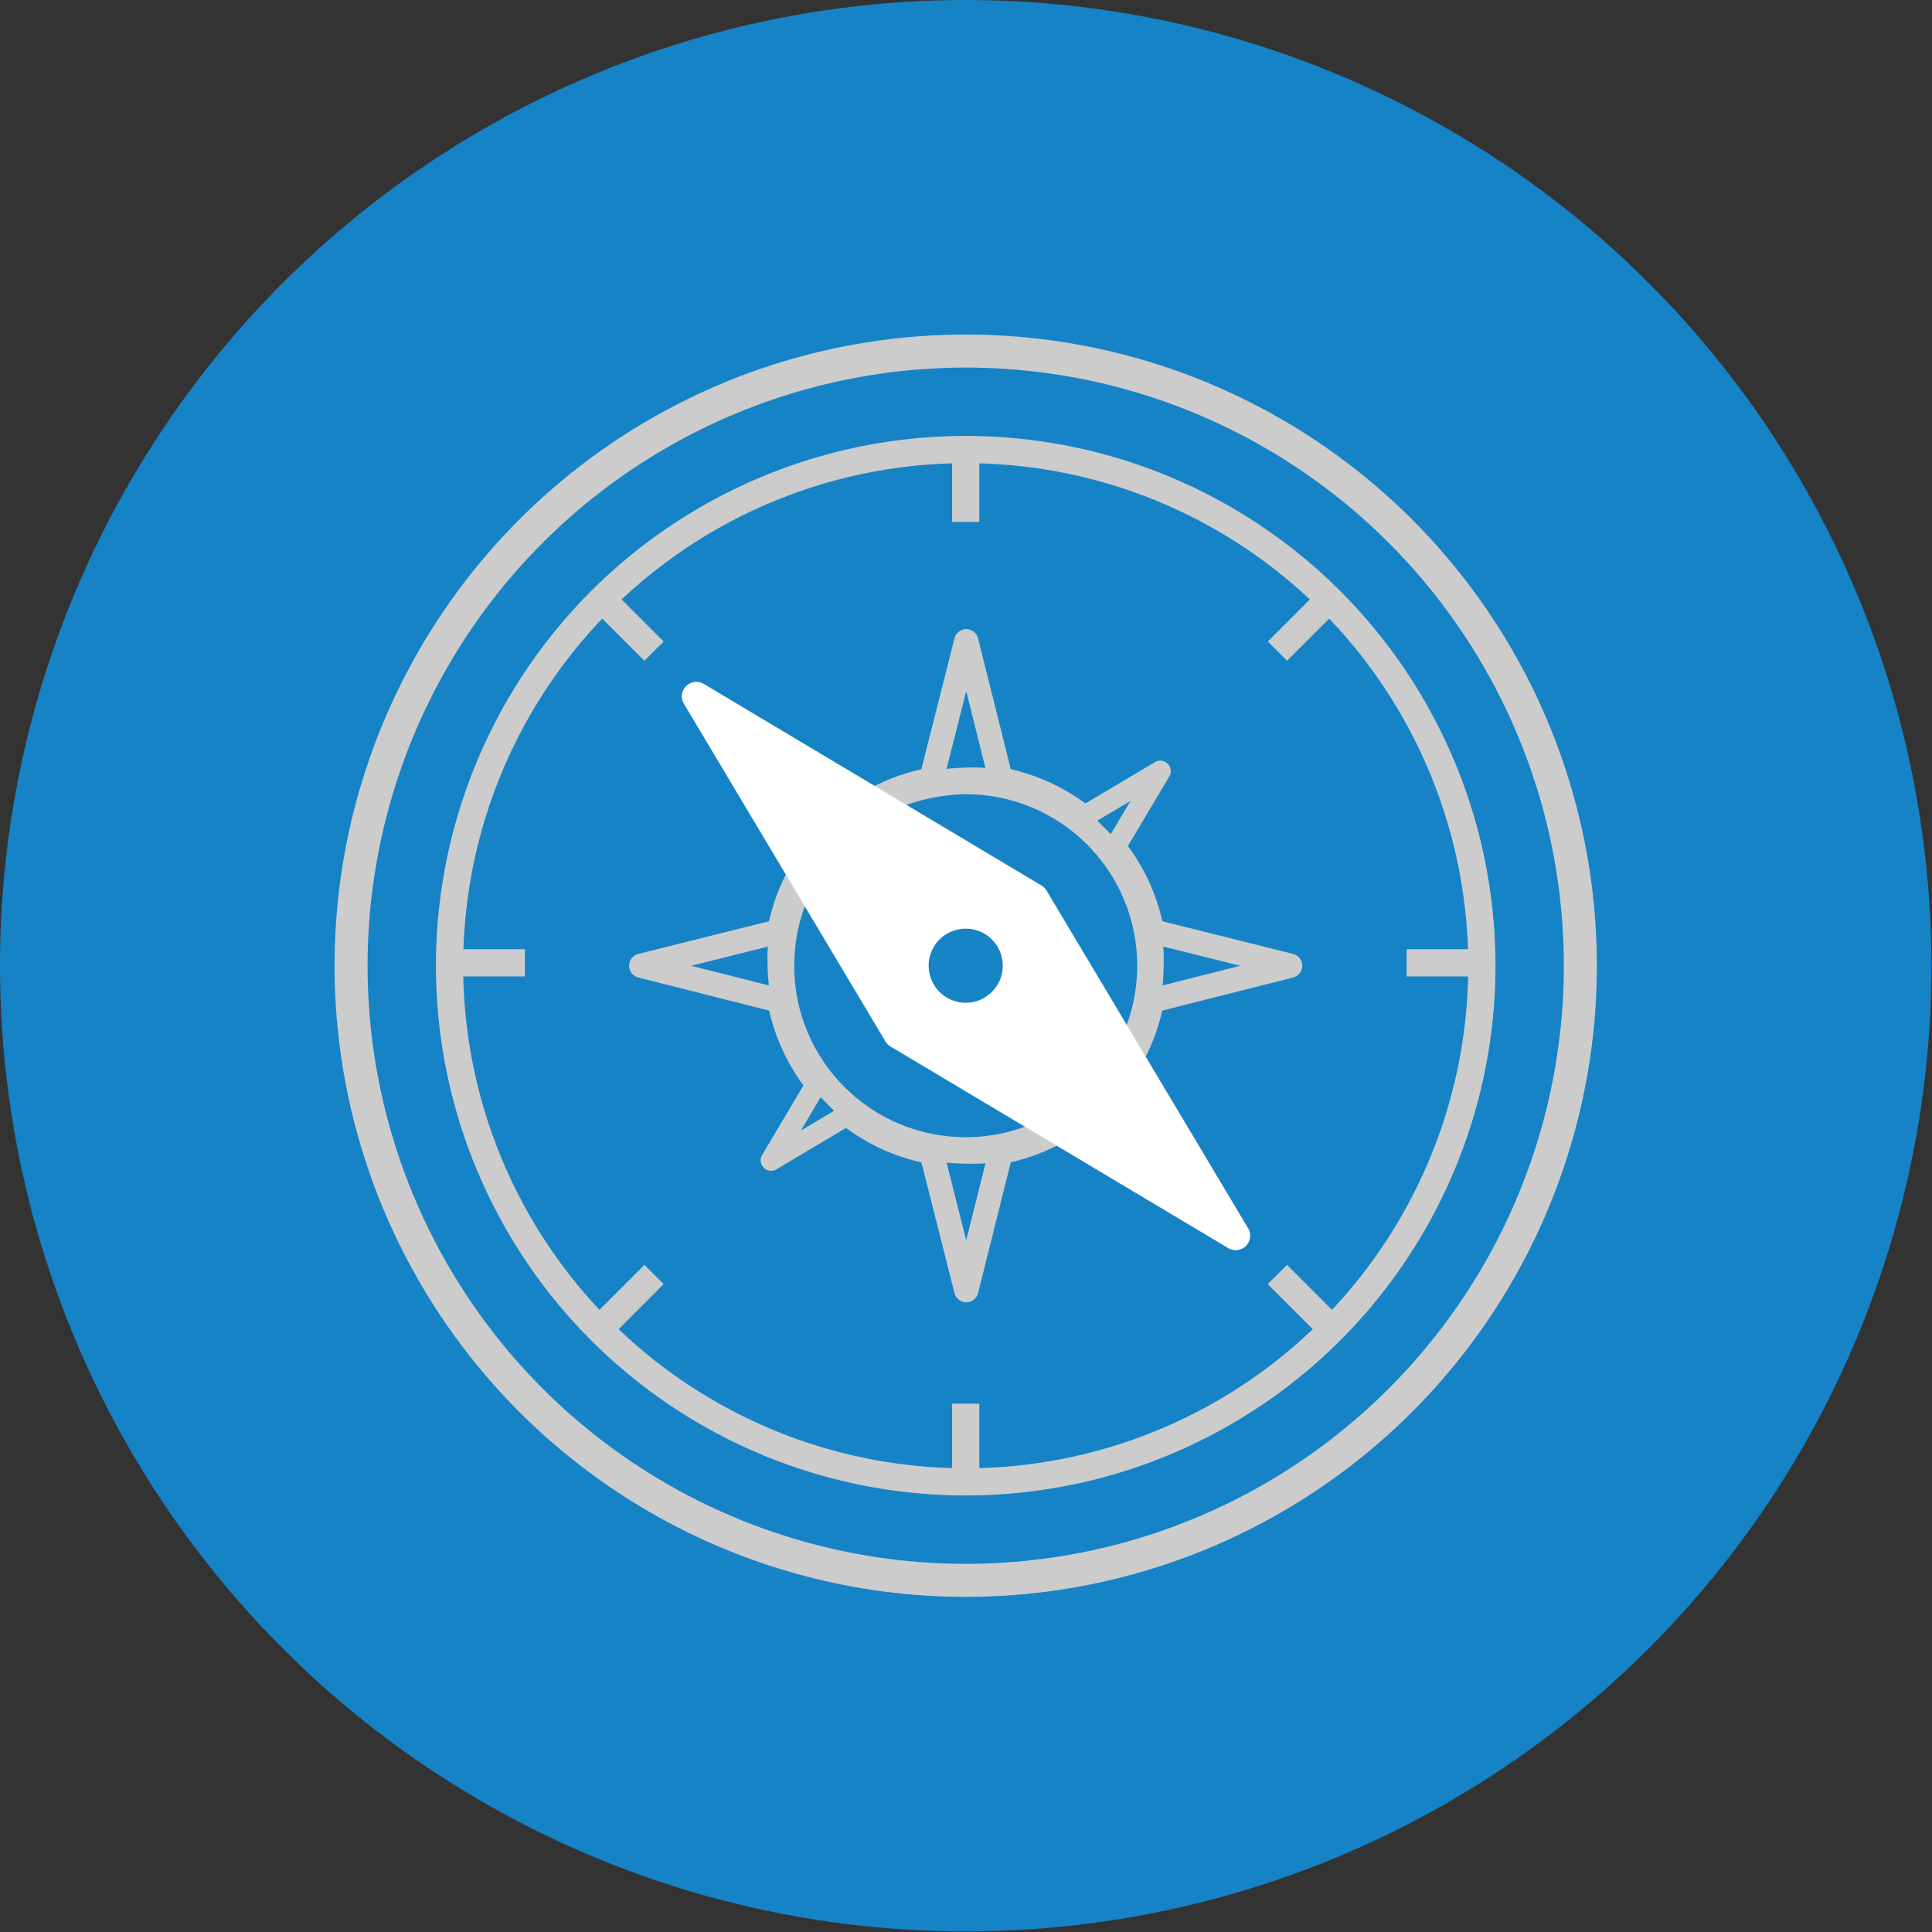
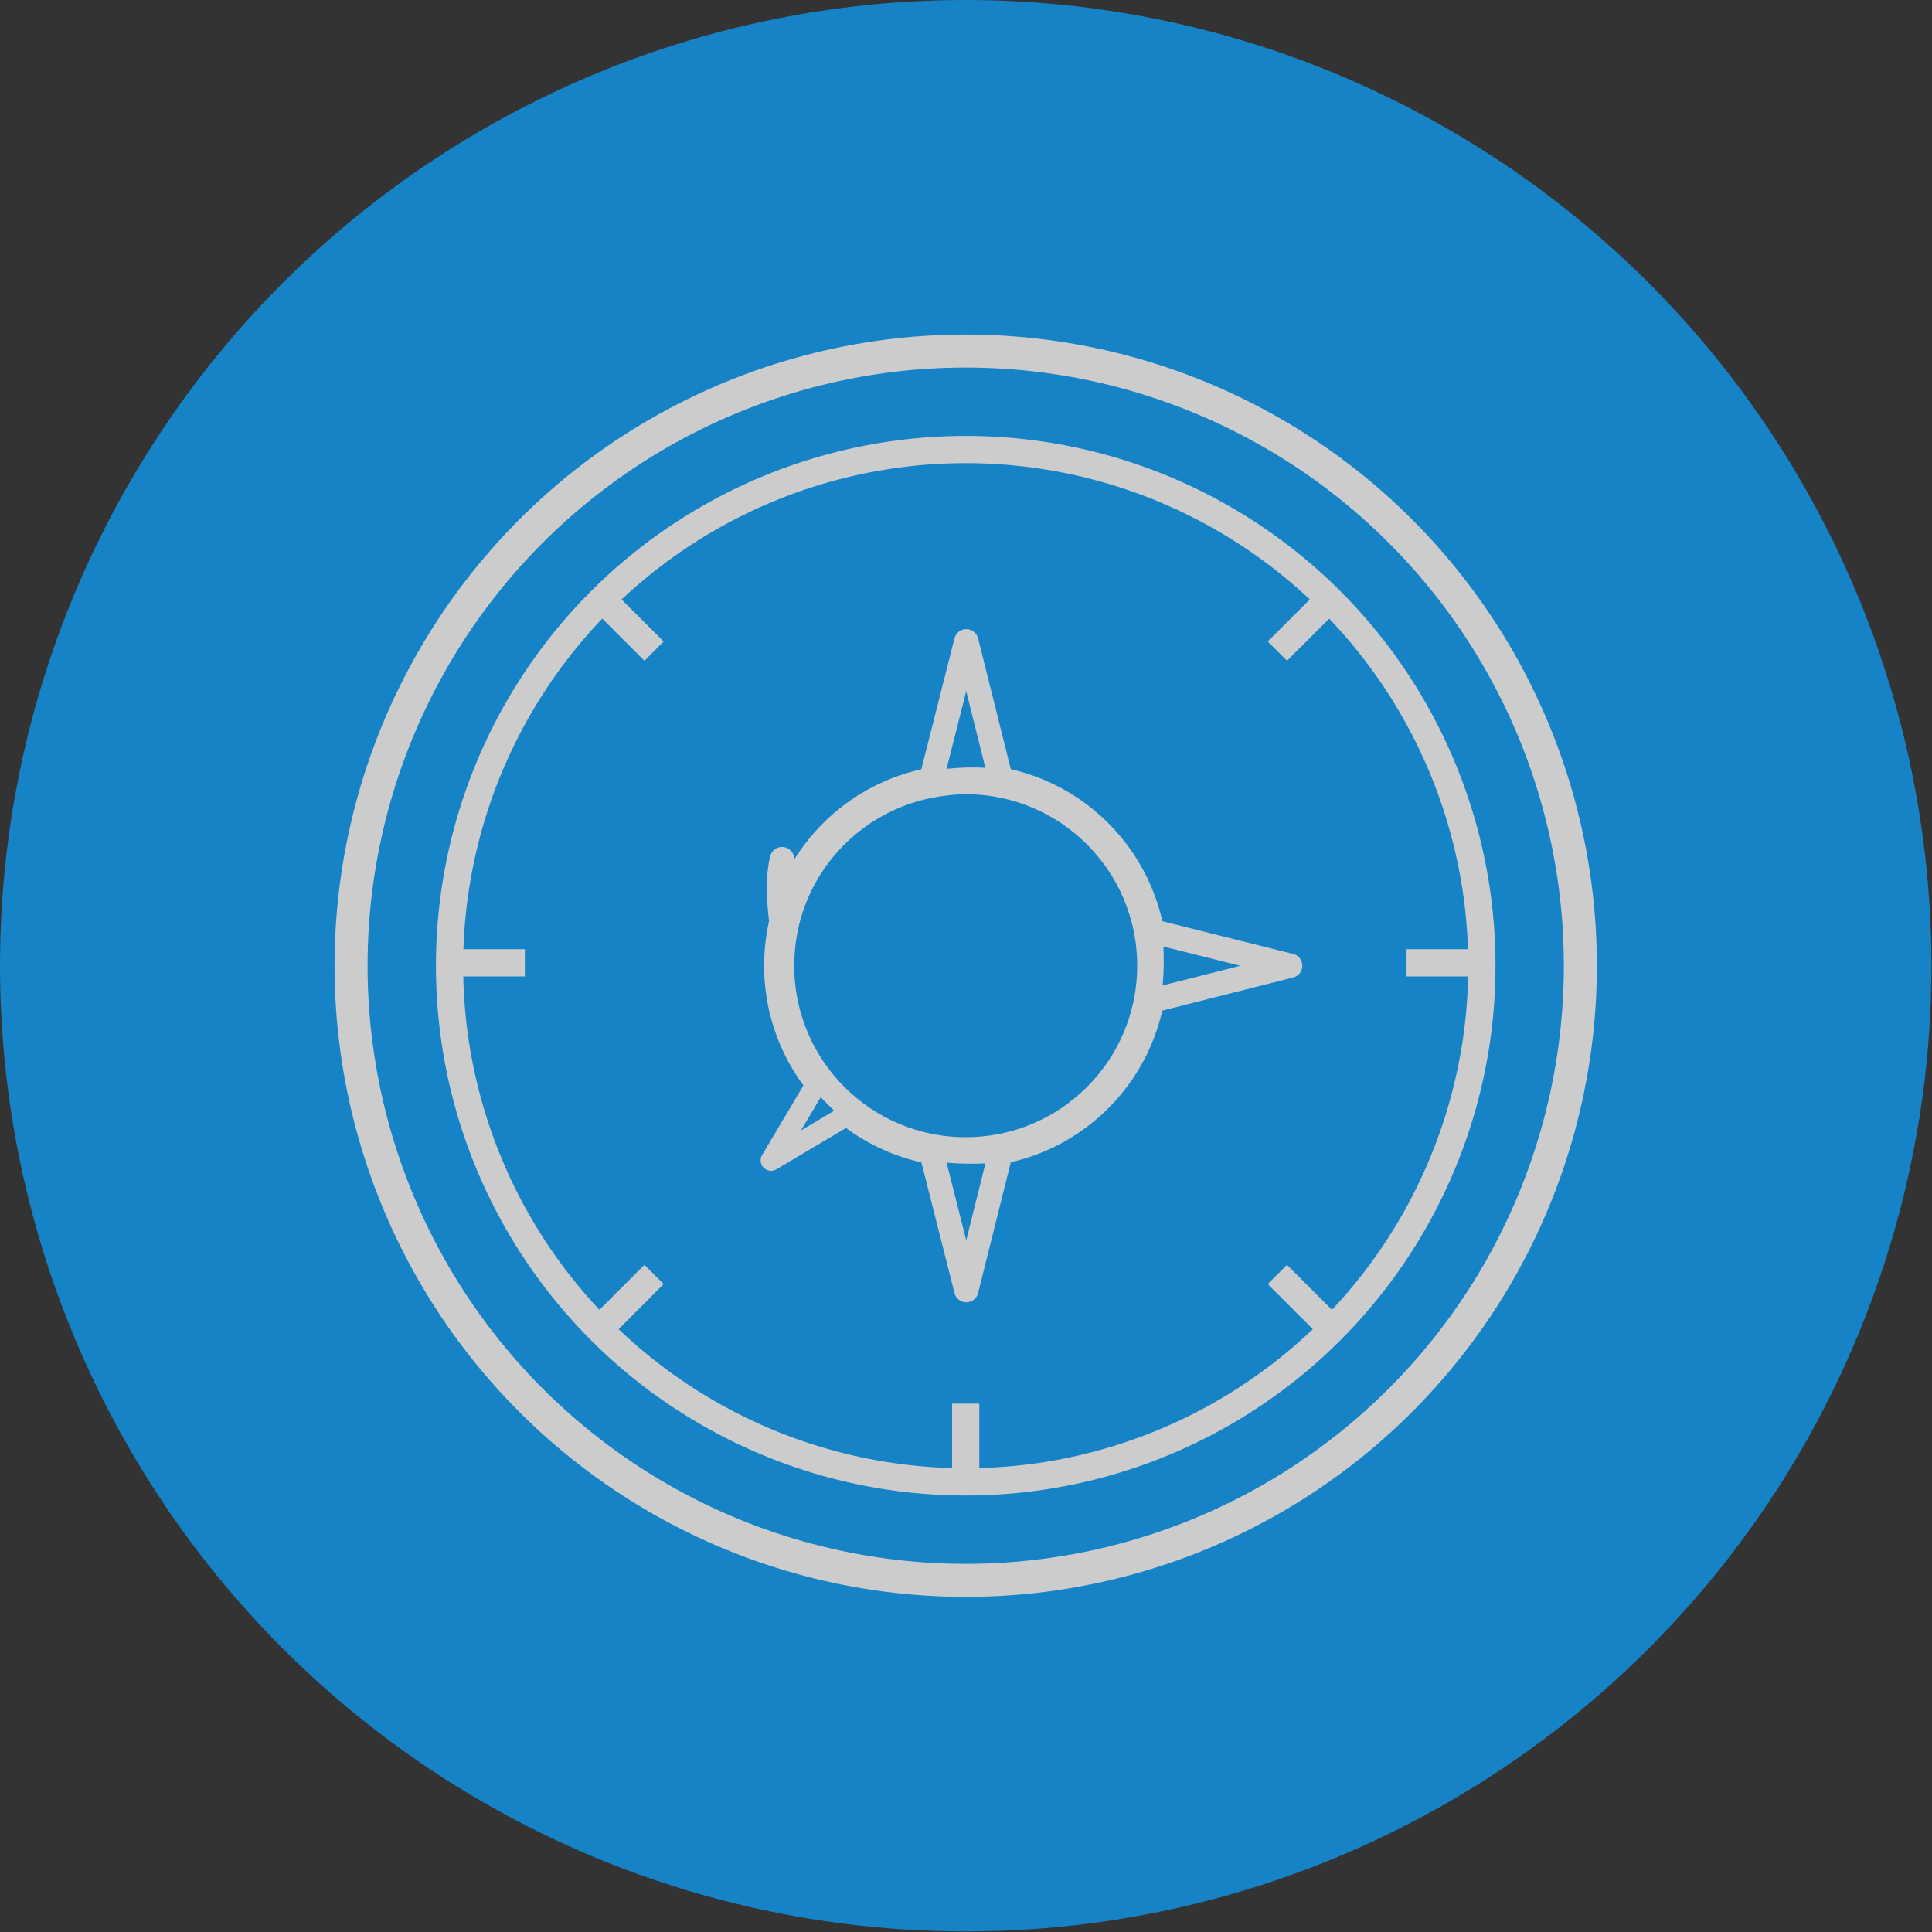
<svg xmlns="http://www.w3.org/2000/svg" id="Layer_2" viewBox="0 0 33.35 33.35">
  <rect x="0" y="0" width="33.35" height="33.35" fill="#333333" stroke="none" />
  <defs>
    <style>.cls-1{stroke-width:0px;}.cls-1,.cls-2,.cls-3{fill:#1683c6;}.cls-2{stroke-width:.42px;}.cls-2,.cls-4,.cls-5,.cls-3,.cls-6{stroke:#ccc;}.cls-2,.cls-7,.cls-3{stroke-linejoin:round;}.cls-4{stroke-width:.52px;}.cls-4,.cls-5,.cls-6{fill:none;stroke-miterlimit:10;}.cls-5{stroke-width:.57px;}.cls-7{fill:#fff;stroke:#fff;stroke-width:.5px;}.cls-3{stroke-width:.36px;}.cls-6{stroke-width:.47px;}</style>
  </defs>
  <g id="Layer_1-2">
    <circle class="cls-1" cx="16.67" cy="16.67" r="16.67" />
    <circle class="cls-5" cx="16.67" cy="16.67" r="10.61" />
    <circle class="cls-6" cx="16.67" cy="16.67" r="8.91" />
    <path class="cls-4" d="M19.89,16.67c0,1.78-1.44,3.22-3.22,3.22s-3.22-1.44-3.22-3.22c0-1.56,1.1-2.85,2.57-3.15.21-.04.43-.07.65-.07,1.78,0,3.22,1.44,3.22,3.22Z" />
-     <line class="cls-6" x1="16.67" y1="9.01" x2="16.67" y2="7.76" />
    <line class="cls-6" x1="16.67" y1="25.49" x2="16.67" y2="24.23" />
    <line class="cls-6" x1="11.29" y1="11.24" x2="10.4" y2="10.35" />
    <line class="cls-6" x1="22.94" y1="22.89" x2="22.05" y2="22" />
    <line class="cls-6" x1="9.06" y1="16.62" x2="7.81" y2="16.62" />
    <line class="cls-6" x1="25.54" y1="16.62" x2="24.28" y2="16.62" />
    <line class="cls-6" x1="11.29" y1="22" x2="10.4" y2="22.89" />
    <line class="cls-6" x1="22.94" y1="10.35" x2="22.05" y2="11.24" />
-     <polygon class="cls-7" points="17.85 15.5 21.33 21.33 15.5 17.85 12.02 12.02 17.85 15.5" />
    <path class="cls-2" d="M17.29,19.83l-.61,2.44-.62-2.45c.29.06.92.09,1.23.01Z" />
    <path class="cls-2" d="M17.29,13.51l-.61-2.44-.62,2.45c.38-.06.88-.1,1.23-.01Z" />
    <path class="cls-2" d="M19.83,16.06l2.44.61-2.45.62c.06-.29.09-.92.01-1.23Z" />
-     <path class="cls-2" d="M13.51,16.06l-2.44.61,2.45.62c-.06-.38-.1-.88-.01-1.23Z" />
-     <polygon class="cls-3" points="18.65 14.13 20.03 13.31 19.21 14.69 18.65 14.13" />
+     <path class="cls-2" d="M13.51,16.06c-.06-.38-.1-.88-.01-1.23Z" />
    <polygon class="cls-3" points="14.13 18.65 13.31 20.03 14.69 19.21 14.13 18.65" />
    <circle class="cls-1" cx="16.67" cy="16.67" r=".64" />
  </g>
</svg>